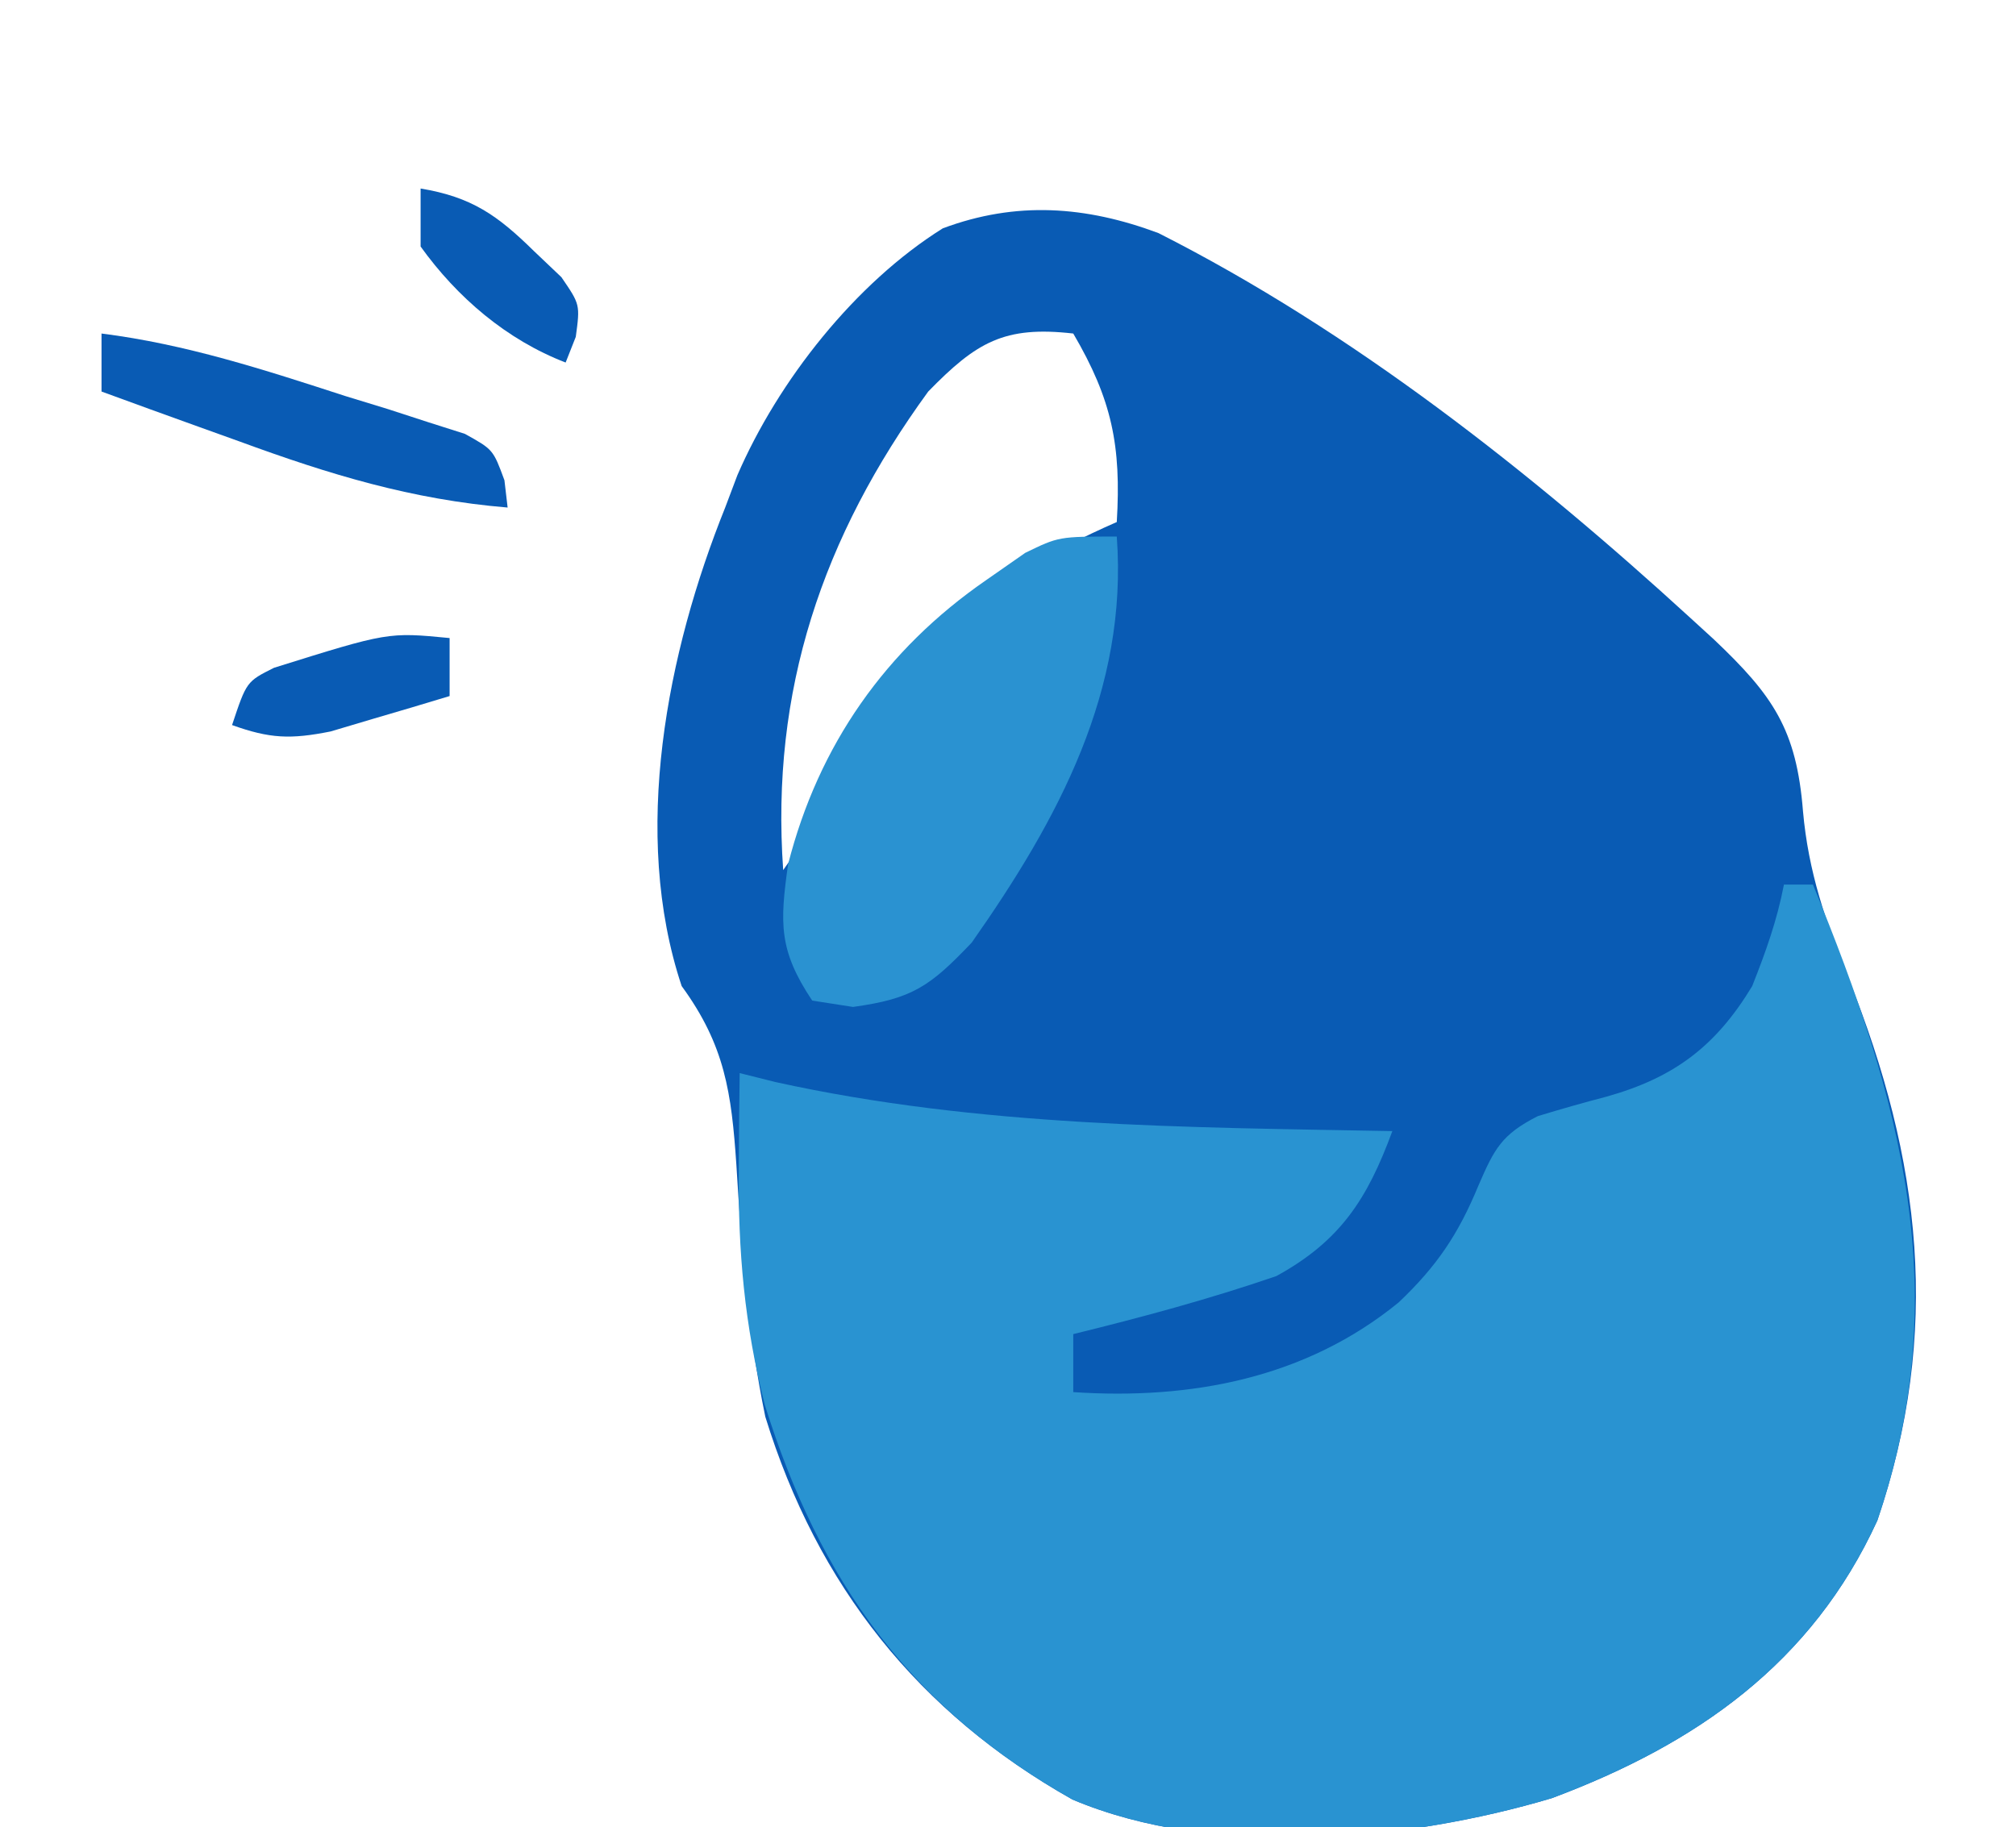
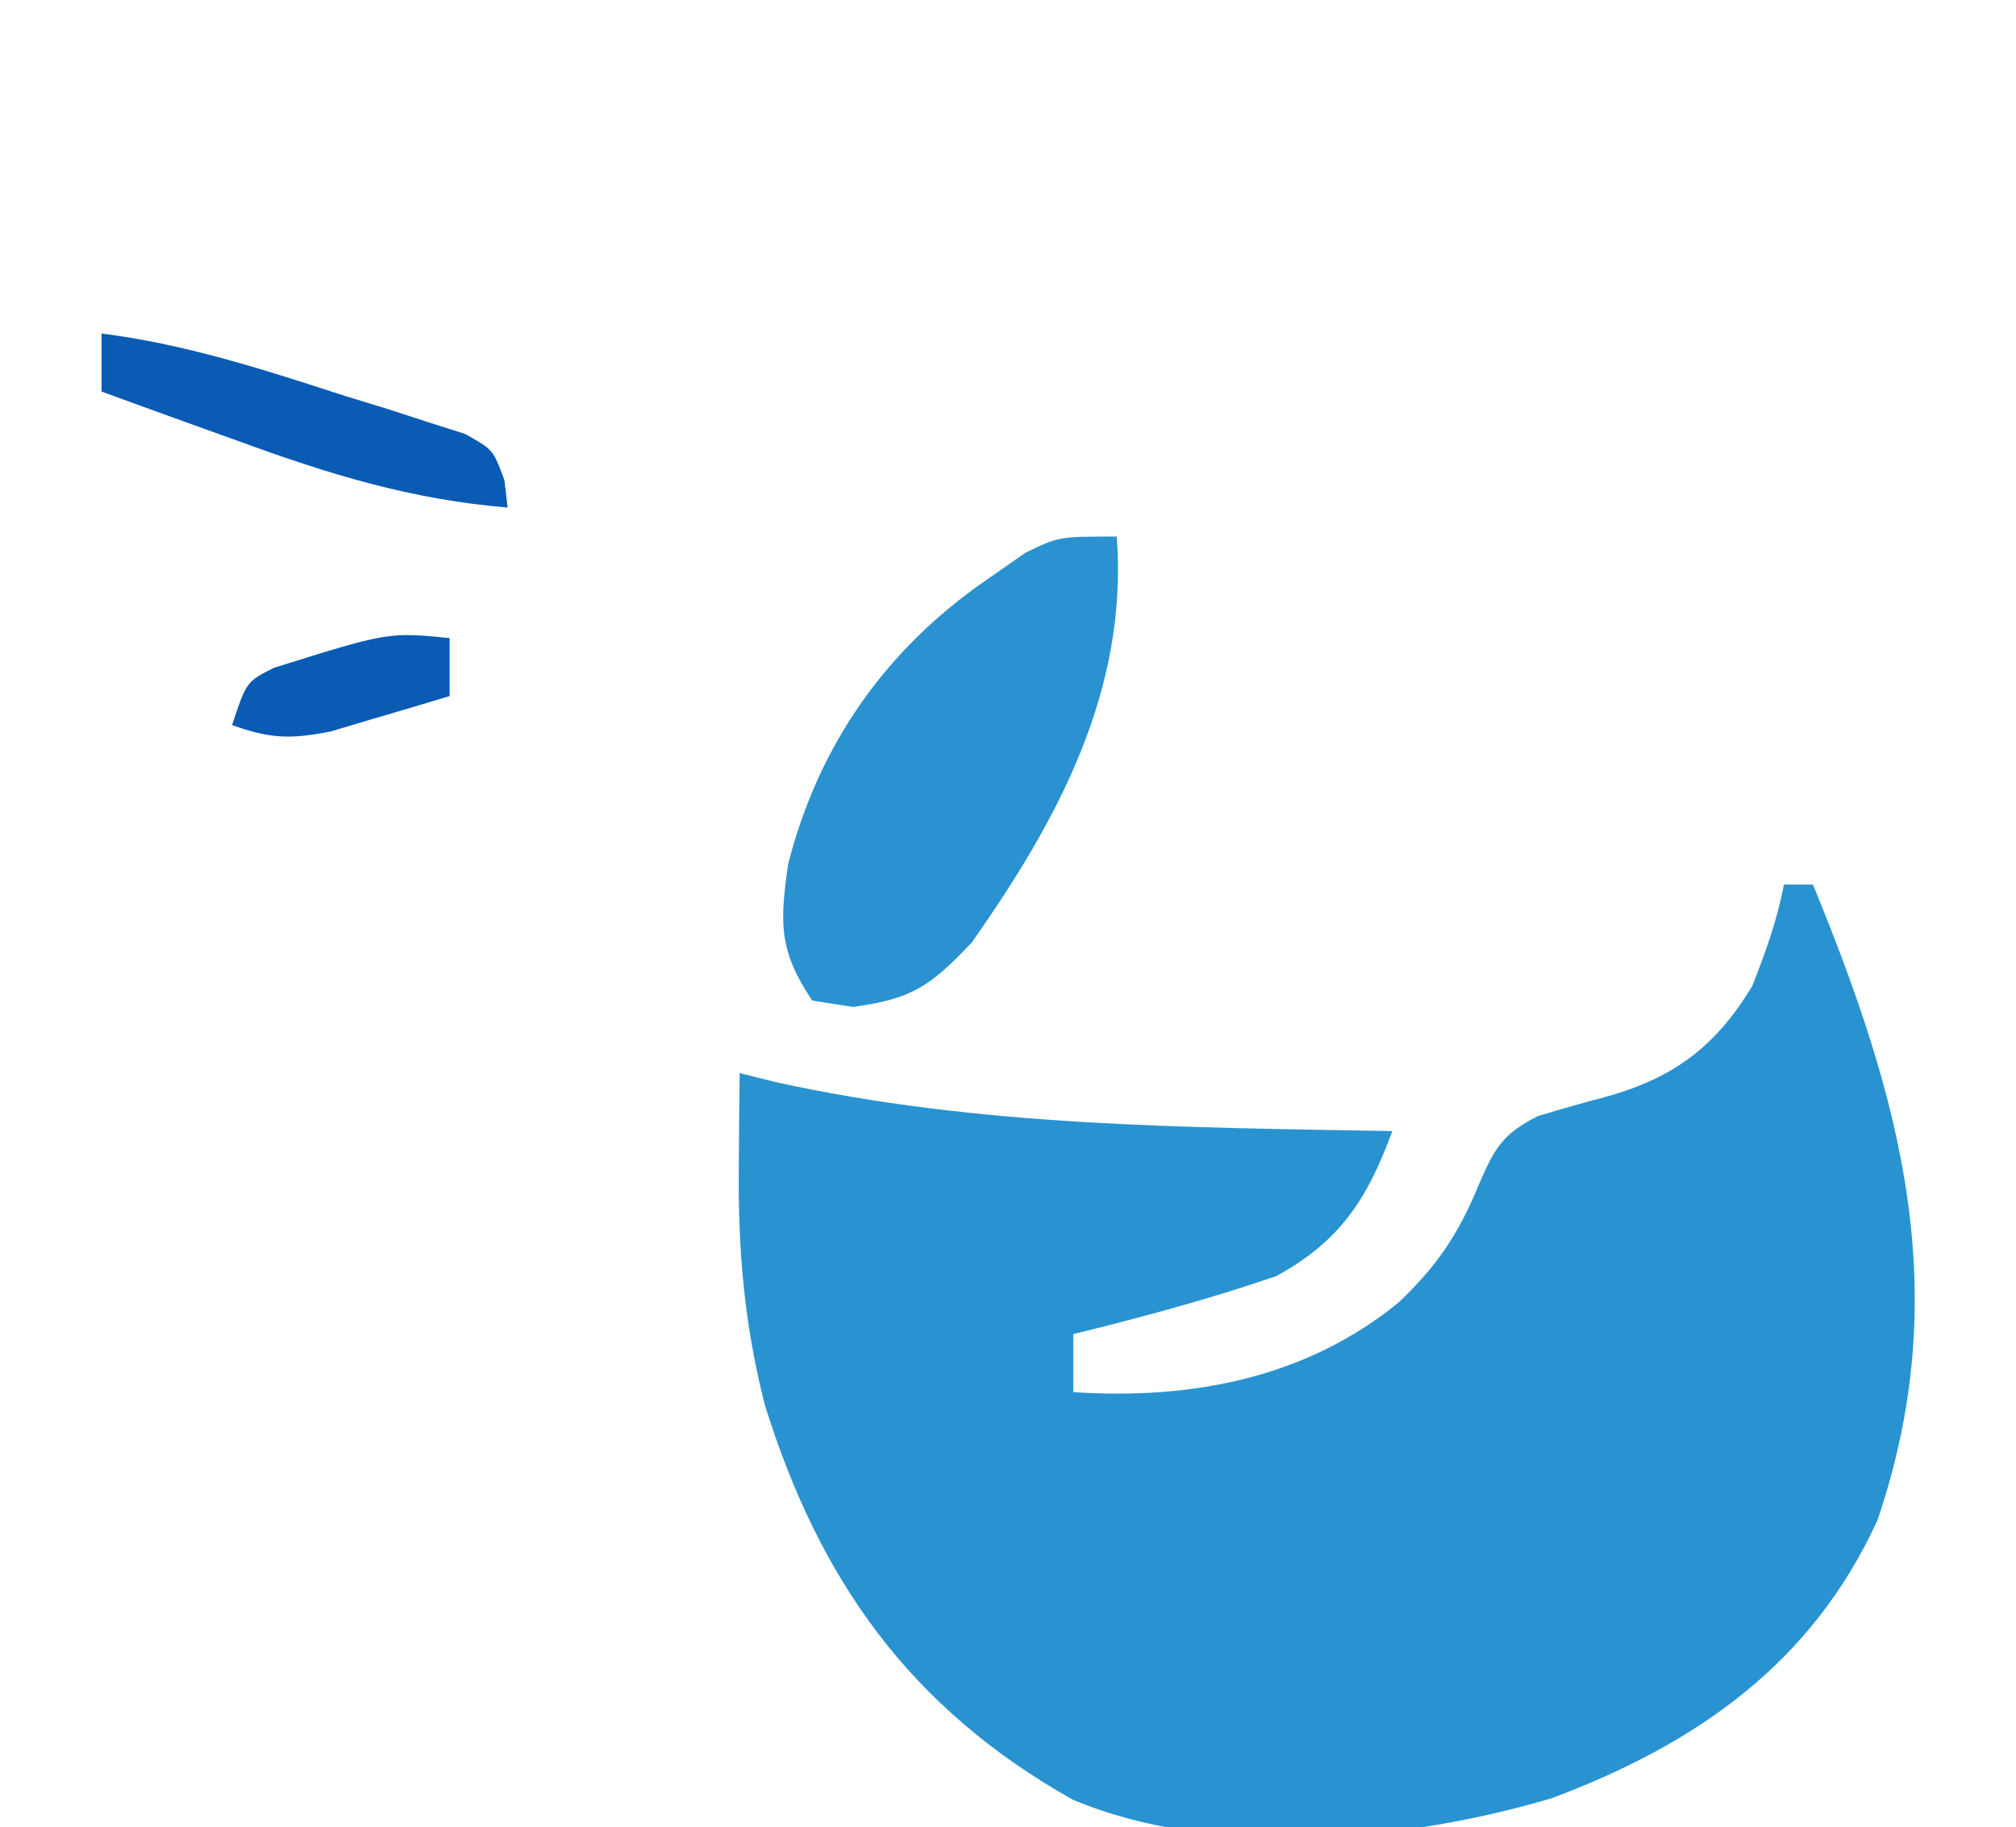
<svg xmlns="http://www.w3.org/2000/svg" version="1.1" width="139" height="126">
-   <path d="M0 0 C13.352 6.761 25.683 16.476 36.688 26.551 C37.217 27.035 37.747 27.519 38.293 28.018 C42.386 31.895 43.991 34.241 44.438 39.863 C44.809 44.047 45.993 47.472 47.562 51.363 C52.599 63.896 53.993 75.79 49.566 88.777 C45.051 98.641 37.076 104.202 27.125 107.926 C17.168 110.895 3.87 112.164 -5.934 108.02 C-16.559 102.033 -23.516 93.285 -27.109 81.621 C-28.299 75.878 -28.751 70.074 -29.105 64.223 C-29.442 59.299 -29.882 56.023 -32.875 51.926 C-36.382 41.404 -33.877 28.882 -29.875 18.926 C-29.598 18.191 -29.321 17.456 -29.035 16.699 C-26.215 10.176 -20.906 3.448 -14.871 -0.328 C-9.817 -2.217 -5.021 -1.876 0 0 Z M-15.875 10.926 C-23.169 20.941 -26.752 31.549 -25.875 43.926 C-23.885 41.088 -23.885 41.088 -22.684 38.473 C-18.203 29.333 -12.157 23.972 -2.875 19.926 C-2.559 14.665 -3.209 11.48 -5.875 6.926 C-10.639 6.381 -12.556 7.526 -15.875 10.926 Z " fill="#095BB4" transform="translate(79.875,16.074)" />
  <path d="M0 0 C0.66 0 1.32 0 2 0 C8.088 14.824 11.787 28.168 6.441 43.852 C1.926 53.715 -6.049 59.276 -16 63 C-25.957 65.969 -39.255 67.238 -49.059 63.094 C-60.231 56.799 -66.5 48.001 -70.273 35.859 C-71.669 30.367 -72.116 25.293 -72.062 19.625 C-72.053 18.38 -72.044 17.135 -72.035 15.852 C-72.024 14.911 -72.012 13.97 -72 13 C-71.181 13.205 -70.363 13.41 -69.52 13.621 C-55.493 16.71 -41.308 16.737 -27 17 C-28.718 21.676 -30.582 24.579 -35 27 C-39.614 28.583 -44.261 29.838 -49 31 C-49 32.32 -49 33.64 -49 35 C-40.887 35.541 -32.97 34.048 -26.562 28.812 C-23.92 26.303 -22.446 24.104 -21.062 20.75 C-19.965 18.214 -19.464 17.236 -16.973 15.969 C-15.408 15.49 -13.833 15.043 -12.25 14.629 C-7.552 13.316 -4.684 11.132 -2.188 7 C-1.257 4.649 -0.476 2.476 0 0 Z " fill="#2993D1" transform="translate(123,61)" />
  <path d="M0 0 C0.784 10.59 -4.012 19.476 -10 28 C-12.87 31.014 -14.081 31.874 -18.188 32.438 C-19.116 32.293 -20.044 32.149 -21 32 C-23.315 28.528 -23.233 26.663 -22.664 22.605 C-20.566 14.375 -15.939 7.789 -9 3 C-8.113 2.381 -7.226 1.762 -6.312 1.125 C-4 0 -4 0 0 0 Z " fill="#2A92D1" transform="translate(77,37)" />
  <path d="M0 0 C5.826 0.734 11.25 2.506 16.812 4.312 C17.779 4.608 18.745 4.904 19.74 5.209 C20.657 5.507 21.575 5.806 22.52 6.113 C23.356 6.379 24.192 6.645 25.054 6.919 C27 8 27 8 27.78 10.118 C27.853 10.739 27.925 11.36 28 12 C21.389 11.452 15.71 9.717 9.5 7.438 C8.123 6.943 8.123 6.943 6.719 6.439 C4.476 5.634 2.237 4.82 0 4 C0 2.68 0 1.36 0 0 Z " fill="#095BB4" transform="translate(7,23)" />
  <path d="M0 0 C0 1.32 0 2.64 0 4 C-1.746 4.533 -3.497 5.051 -5.25 5.562 C-6.225 5.853 -7.199 6.143 -8.203 6.441 C-10.962 6.992 -12.391 6.938 -15 6 C-14 3 -14 3 -12.109 2.051 C-4.243 -0.411 -4.243 -0.411 0 0 Z " fill="#095BB4" transform="translate(31,44)" />
-   <path d="M0 0 C3.511 0.584 5.29 1.833 7.812 4.312 C8.438 4.907 9.063 5.501 9.707 6.113 C11 8 11 8 10.699 10.23 C10.468 10.814 10.238 11.398 10 12 C5.943 10.44 2.524 7.516 0 4 C0 2.68 0 1.36 0 0 Z " fill="#095BB4" transform="translate(29,13)" />
</svg>